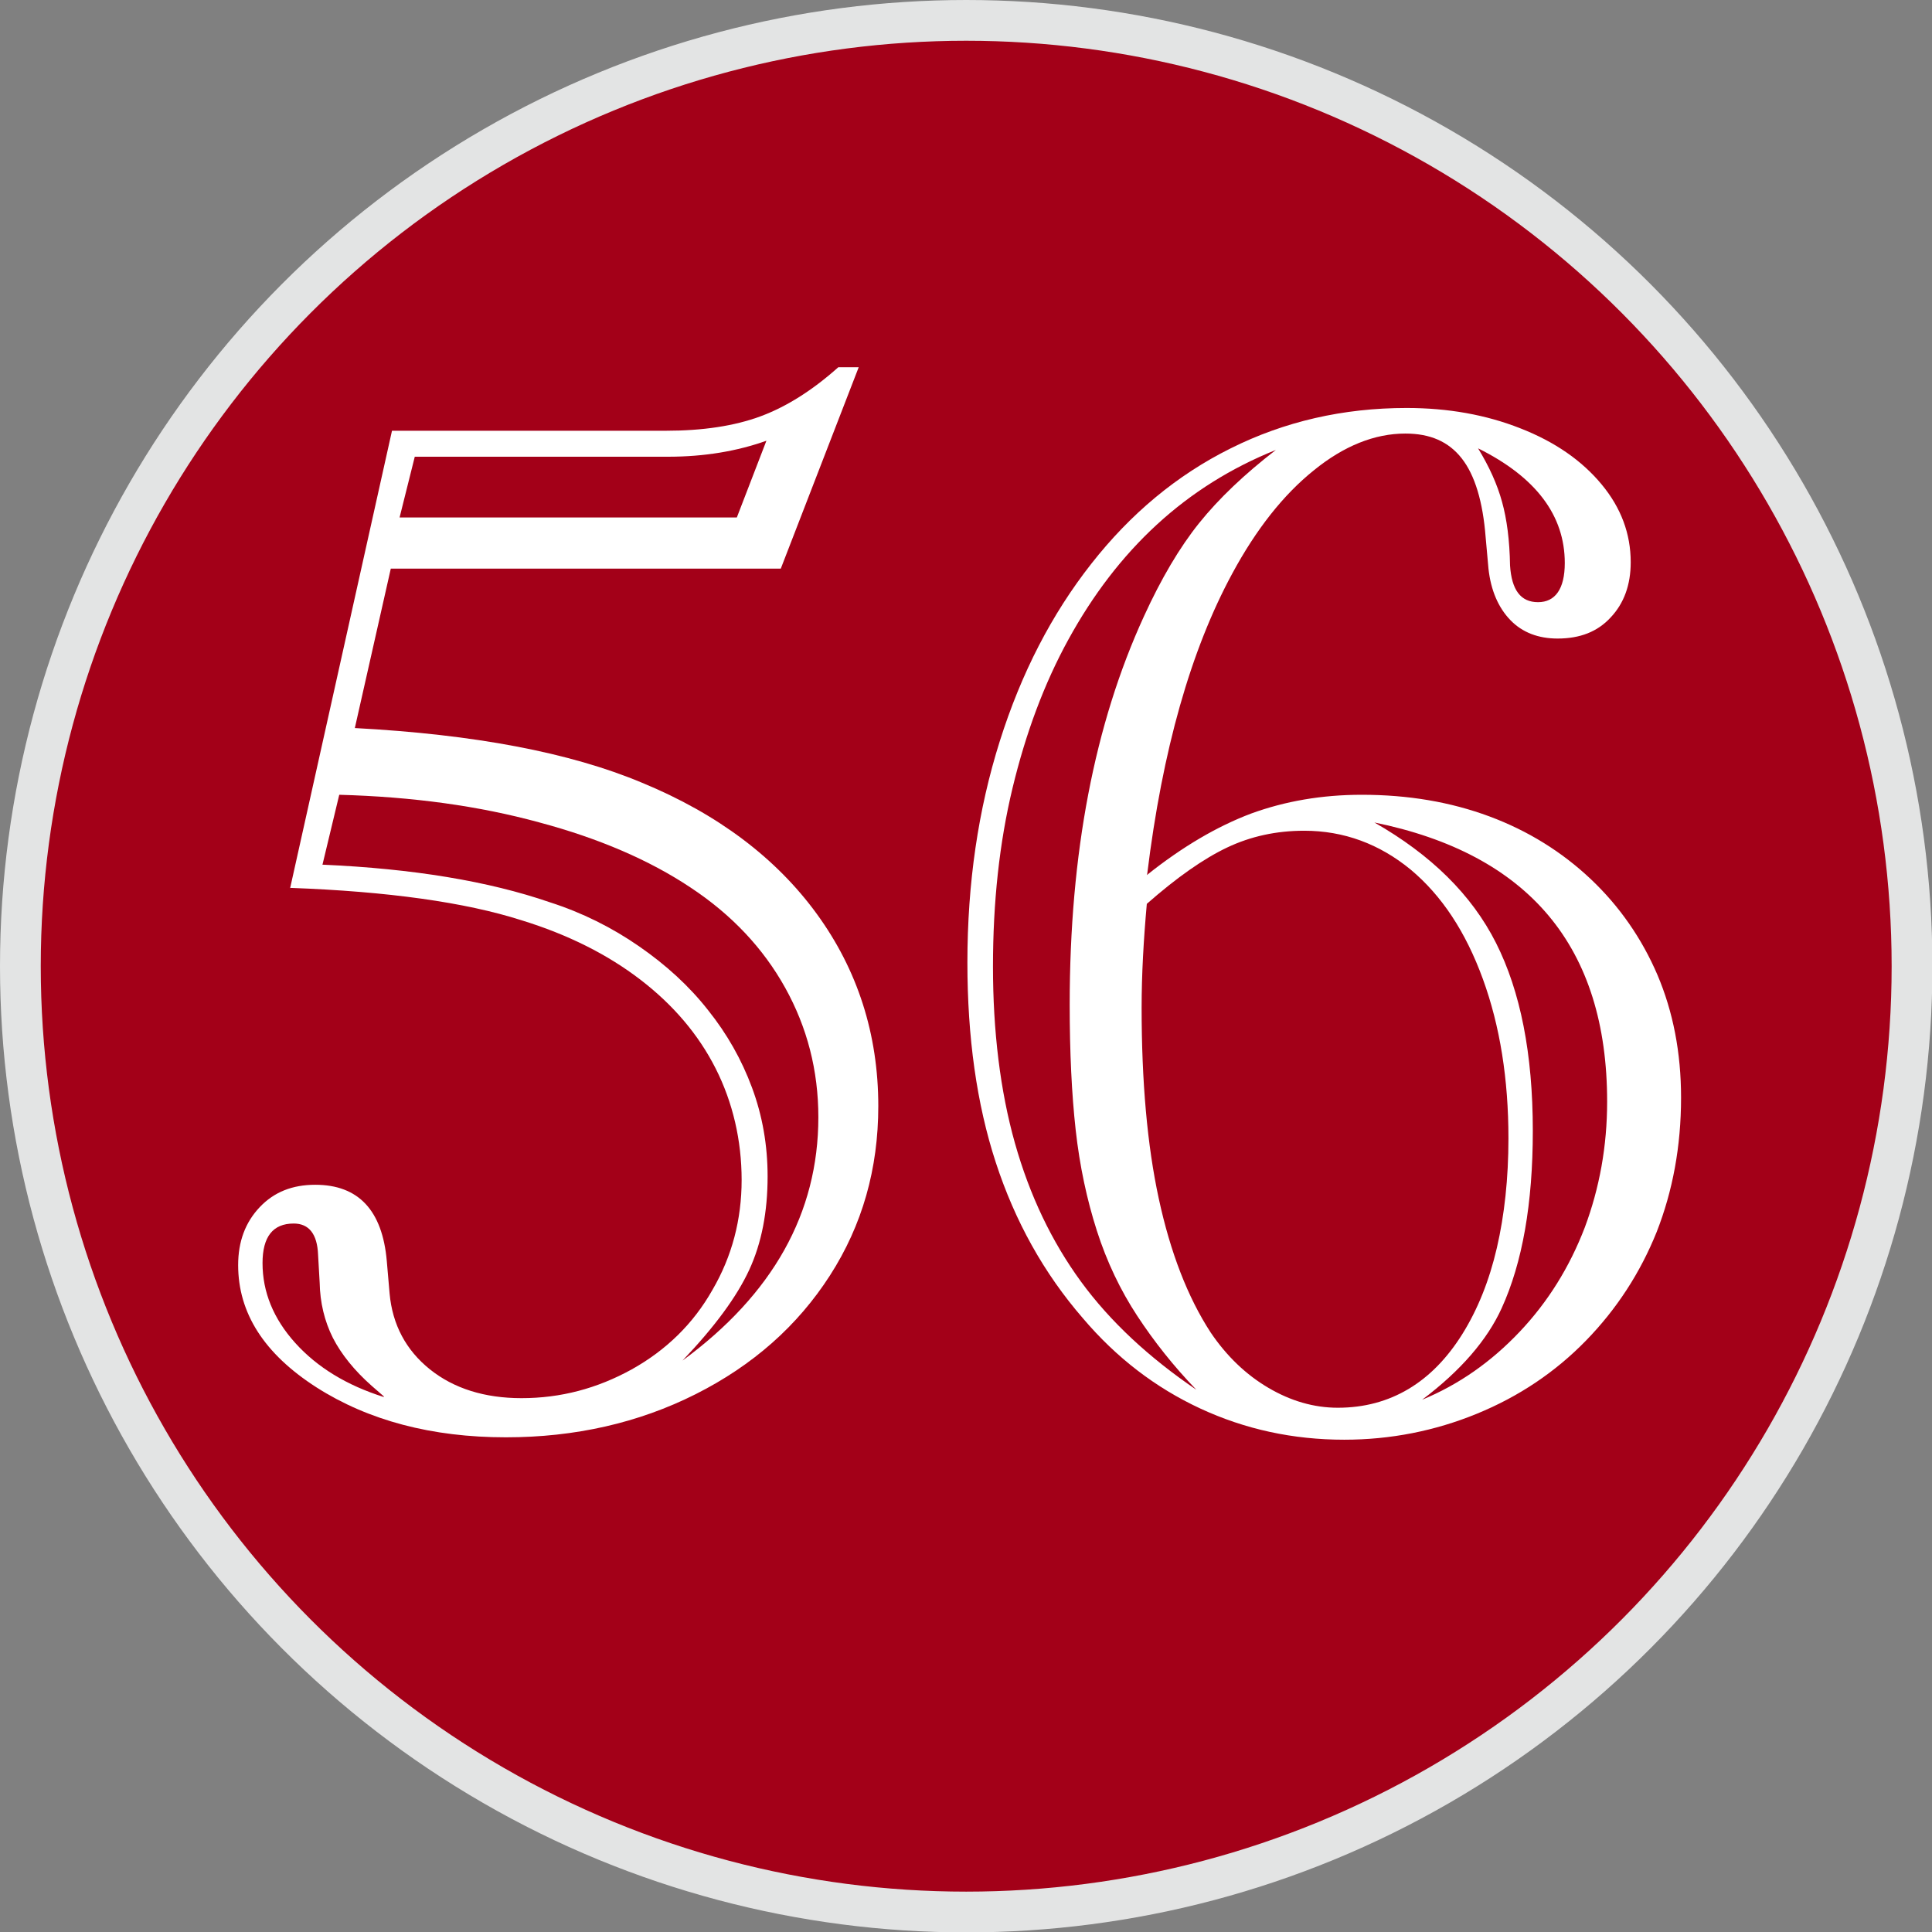
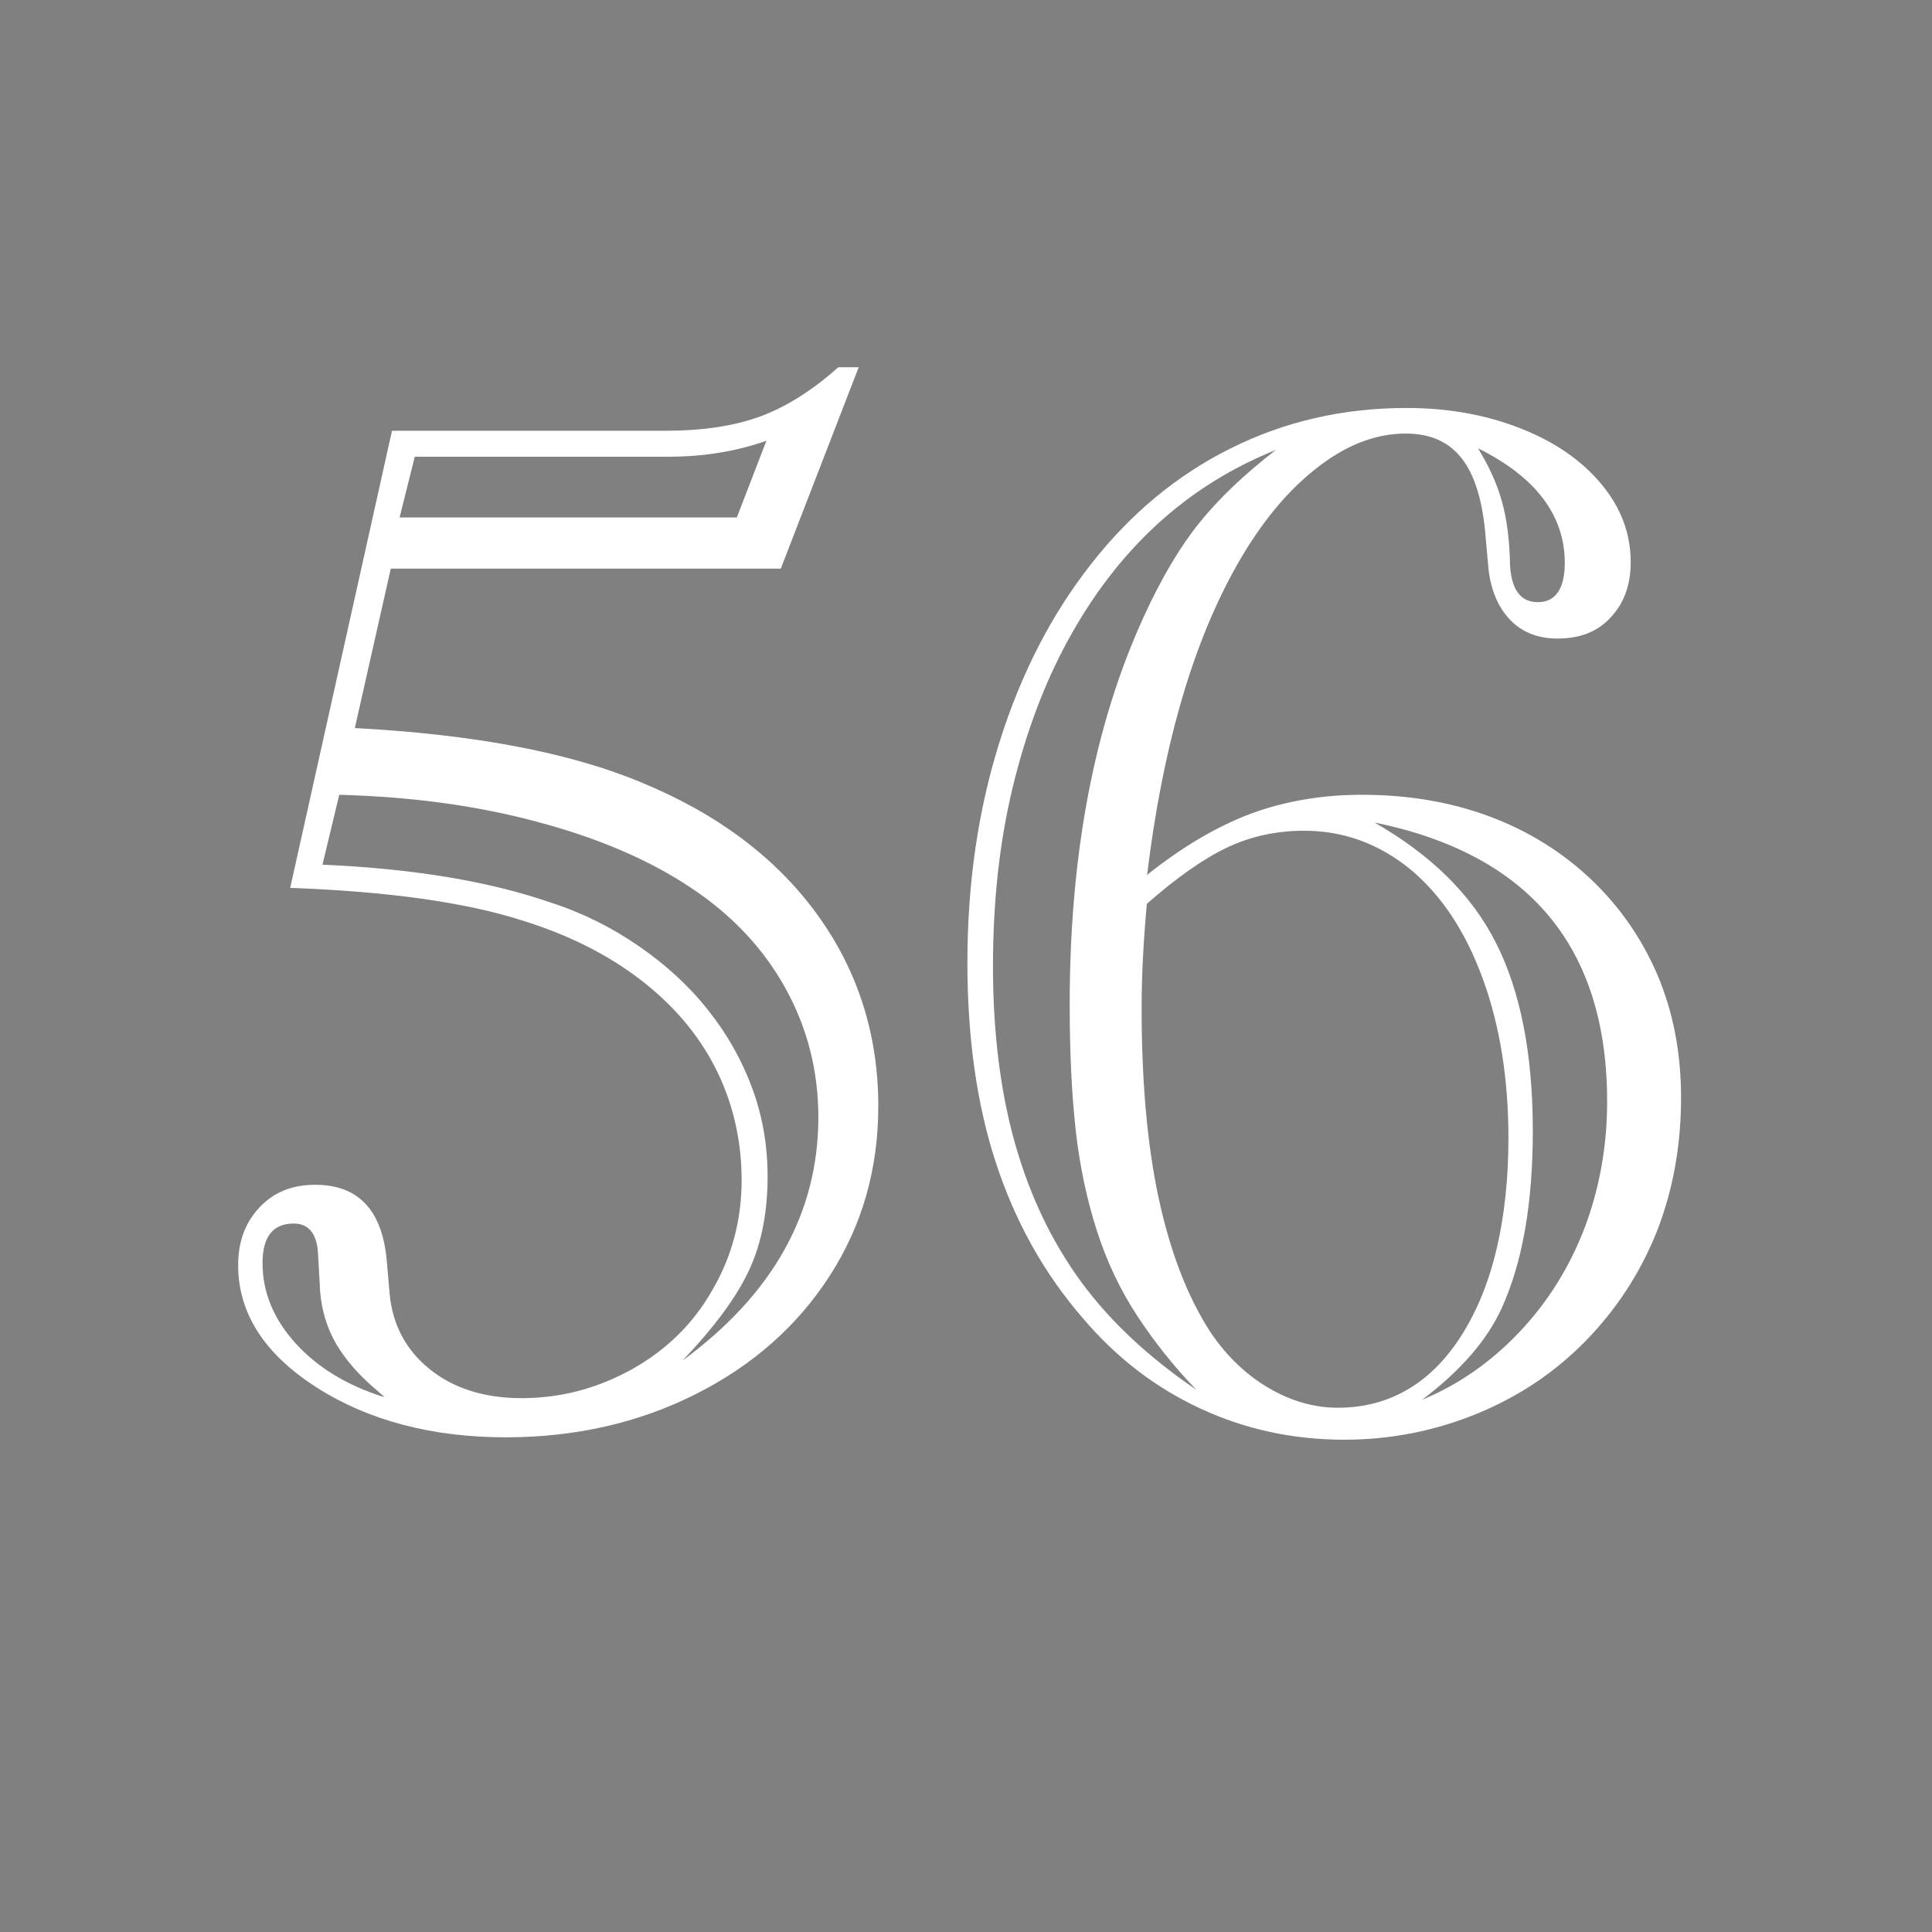
<svg xmlns="http://www.w3.org/2000/svg" id="_レイヤー_2" viewBox="0 0 48.35 48.35">
  <rect x="0" y="0" width="48.35" height="48.35" fill="#808080" stroke="none" />
  <defs>
    <style>.cls-1{fill:#fff;}.cls-2{fill:#a30018;stroke:#e3e4e4;stroke-miterlimit:10;stroke-width:1.02px;}</style>
  </defs>
  <g id="design">
    <g>
-       <circle class="cls-2" cx="24.18" cy="24.18" r="23.67" />
      <g>
        <path class="cls-1" d="m7.26,22.23l2.55-11.45h6.85c.93,0,1.72-.12,2.37-.36s1.3-.65,1.95-1.23h.51l-1.95,5.04h-9.76l-.9,3.99c2.99.16,5.38.61,7.19,1.37,1.89.78,3.35,1.88,4.37,3.28,1.02,1.4,1.54,3.01,1.54,4.81,0,1.57-.4,2.98-1.21,4.24-.81,1.26-1.93,2.25-3.36,2.97-1.43.72-3.02,1.08-4.75,1.08-1.85,0-3.44-.42-4.74-1.25-1.31-.84-1.96-1.86-1.96-3.06,0-.59.18-1.07.54-1.45s.82-.56,1.39-.56c1.08,0,1.68.64,1.79,1.91l.07.81c.07.78.41,1.42,1.01,1.9.6.48,1.37.72,2.29.72.98,0,1.89-.24,2.76-.72.86-.48,1.54-1.14,2.02-1.99.49-.84.73-1.76.73-2.75s-.22-1.94-.65-2.79c-.43-.85-1.06-1.59-1.88-2.22-.82-.63-1.81-1.13-2.98-1.49-1.41-.45-3.34-.72-5.78-.81Zm2.35,12.72l-.31-.27c-.43-.38-.76-.79-.97-1.2-.21-.42-.32-.88-.33-1.38l-.04-.7c-.02-.52-.23-.78-.61-.78-.52,0-.78.33-.78.99,0,.72.27,1.39.82,2,.55.61,1.29,1.06,2.21,1.35Zm-1.52-13.31c2.24.1,4.13.41,5.67.94.81.26,1.55.63,2.23,1.1.68.47,1.26,1,1.73,1.6.48.6.84,1.24,1.1,1.94.26.7.39,1.44.39,2.22,0,.89-.15,1.67-.46,2.34-.31.67-.86,1.42-1.67,2.27,2.26-1.66,3.4-3.69,3.4-6.09,0-1.17-.28-2.25-.83-3.24-.55-.99-1.34-1.83-2.37-2.51-1.02-.68-2.29-1.23-3.79-1.63-1.5-.41-3.16-.64-5-.69l-.42,1.75Zm10.35-8.69l.74-1.92c-.73.26-1.55.4-2.46.4h-6.34l-.38,1.52h8.44Z" />
        <path class="cls-1" d="m28.7,21.9c.89-.71,1.76-1.22,2.61-1.54.85-.31,1.77-.47,2.77-.47,1.16,0,2.22.18,3.19.54.97.36,1.82.89,2.54,1.57s1.28,1.49,1.67,2.4c.39.92.59,1.94.59,3.07,0,1.22-.21,2.34-.61,3.36-.41,1.02-1,1.93-1.77,2.72-.77.79-1.68,1.4-2.73,1.83s-2.16.65-3.32.65c-1.28,0-2.48-.26-3.6-.78s-2.1-1.27-2.94-2.26c-.98-1.13-1.7-2.43-2.18-3.9-.48-1.47-.71-3.14-.71-5,0-1.99.27-3.83.81-5.54s1.3-3.18,2.29-4.44c.98-1.25,2.14-2.22,3.49-2.89,1.34-.67,2.81-1.01,4.4-1.01,1.04,0,1.99.17,2.85.51.87.34,1.54.81,2.03,1.4.49.59.73,1.24.73,1.95,0,.57-.17,1.03-.5,1.38-.33.36-.77.53-1.33.53-.48,0-.88-.15-1.18-.46s-.49-.74-.55-1.29l-.07-.78c-.07-.9-.27-1.56-.6-1.98-.33-.42-.79-.62-1.41-.62-.77,0-1.54.31-2.29.92-.76.61-1.44,1.47-2.04,2.58-1.04,1.92-1.75,4.42-2.13,7.52Zm3.23-10.64c-1.12.45-2.11,1.07-2.98,1.87-.87.8-1.6,1.76-2.21,2.87-.61,1.11-1.07,2.35-1.4,3.72s-.49,2.86-.49,4.47.18,3.11.55,4.42c.37,1.31.92,2.46,1.65,3.46.73,1,1.7,1.9,2.89,2.71-.57-.59-1.06-1.21-1.48-1.85-.42-.64-.76-1.35-1.01-2.13-.25-.78-.43-1.62-.53-2.52-.1-.9-.15-1.95-.15-3.14,0-3.78.62-7.02,1.86-9.72.43-.94.89-1.72,1.38-2.33.49-.61,1.13-1.22,1.92-1.83Zm-3.23,11.36c-.08.89-.13,1.76-.13,2.6,0,1.84.14,3.44.43,4.78.29,1.34.72,2.46,1.3,3.35.4.59.88,1.05,1.44,1.38.56.33,1.14.5,1.74.5.66,0,1.25-.16,1.77-.47.52-.31.97-.77,1.35-1.38.38-.61.67-1.33.86-2.15.19-.82.29-1.74.29-2.74,0-1.48-.21-2.81-.64-3.99-.43-1.18-1.03-2.09-1.81-2.74-.78-.64-1.67-.97-2.66-.97-.7,0-1.34.14-1.93.42-.59.28-1.26.75-2.01,1.41Zm5.69-2.04c1.42.81,2.44,1.81,3.05,3.02s.92,2.77.92,4.7c0,1.82-.26,3.3-.78,4.44-.36.79-1.02,1.56-1.99,2.29.92-.38,1.73-.95,2.44-1.7.71-.75,1.25-1.62,1.63-2.61.37-.99.56-2.04.56-3.15,0-3.87-1.95-6.2-5.84-6.99Zm2.6-9.36c.28.46.48.9.6,1.34.12.43.19.96.2,1.59.04.62.27.92.7.92s.67-.33.67-.98c0-1.19-.72-2.15-2.17-2.87Z" />
      </g>
    </g>
  </g>
</svg>